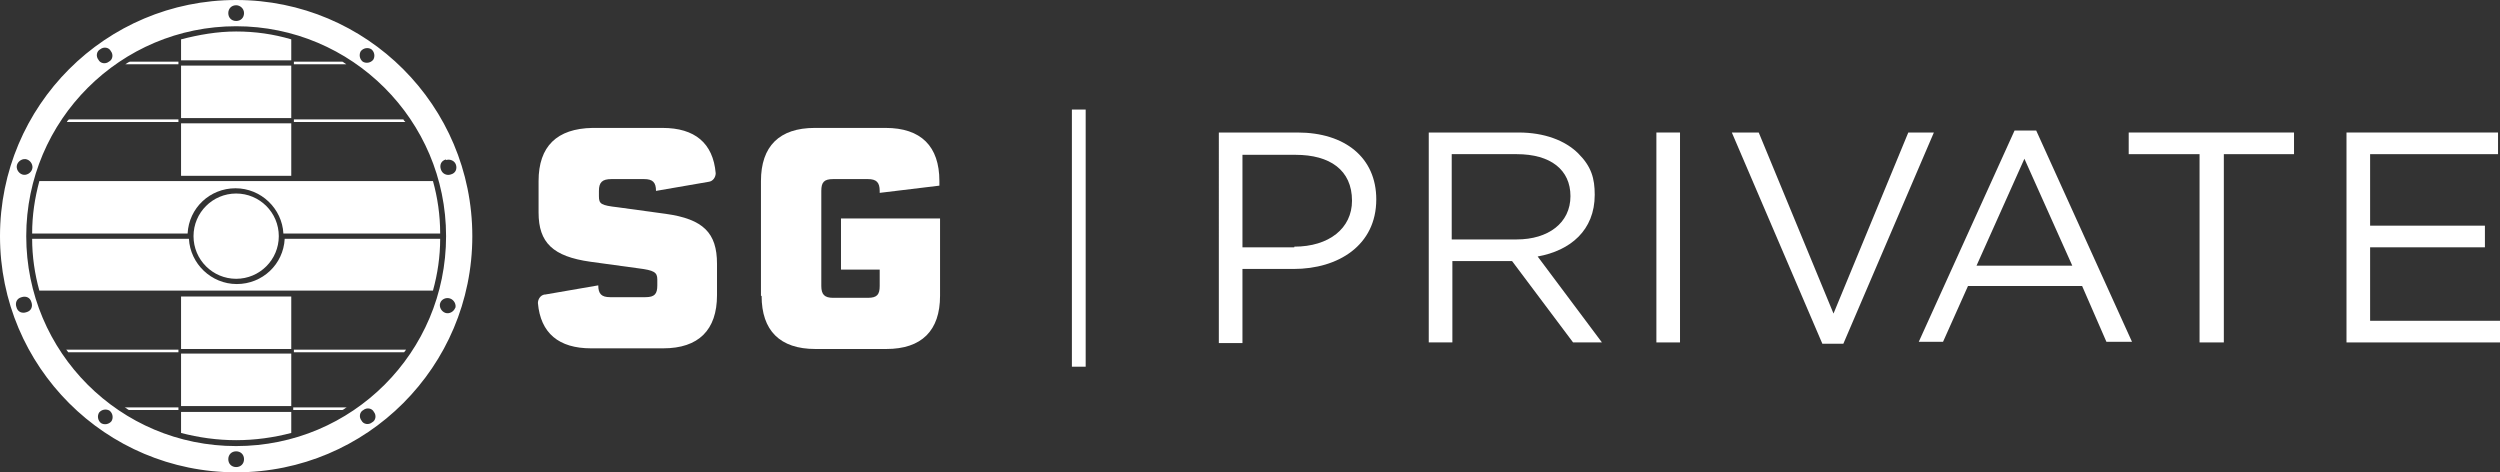
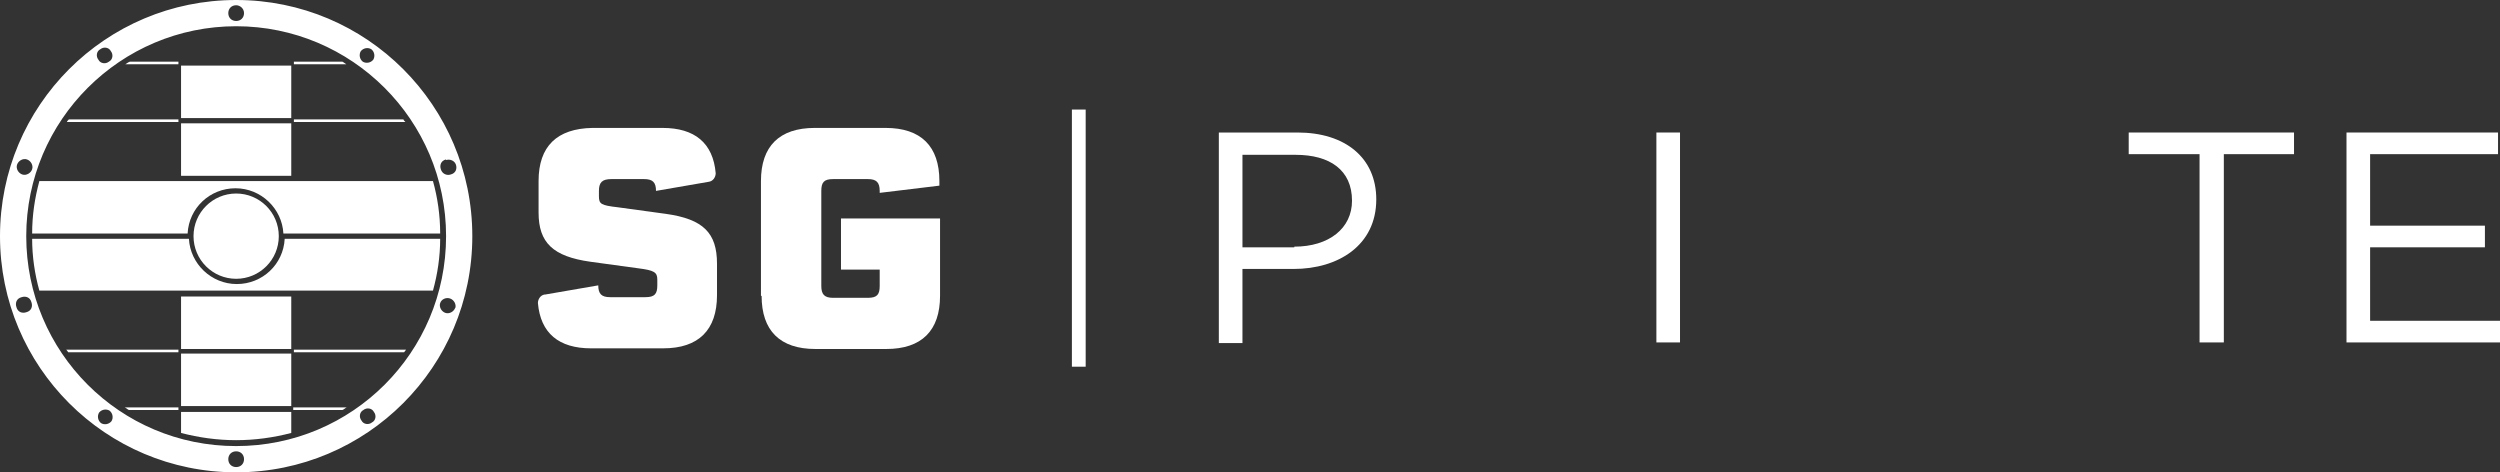
<svg xmlns="http://www.w3.org/2000/svg" id="Layer_1" version="1.1" viewBox="0 0 381.1 72">
  <rect x="0" y="0" width="381.1" height="72" fill="#333333" stroke="none" />
  <defs>
    <style>
      .st0 {
        fill: #fff;
      }
    </style>
  </defs>
  <g>
    <path class="st0" d="M36,0C16.1,0,0,16.1,0,36s16.1,36,36,36,36-16.1,36-36S55.9,0,36,0ZM68,24.4c.6-.2,1.3.1,1.5.7s0,1.3-.8,1.5c-.6.2-1.3-.1-1.5-.8-.2-.6,0-1.3.8-1.5h0ZM55,7.8c.4-.5,1.1-.6,1.6-.3.5.4.6,1.1.3,1.6-.4.5-1.1.6-1.6.3-.5-.4-.6-1.1-.3-1.6ZM36,.8c.6,0,1.2.5,1.2,1.2s-.5,1.2-1.2,1.2-1.2-.5-1.2-1.2.5-1.2,1.2-1.2ZM15.3,7.5c.5-.4,1.3-.3,1.6.3.4.5.3,1.3-.3,1.6-.5.4-1.3.3-1.6-.3-.4-.5-.3-1.3.3-1.6ZM2.6,25.1c.2-.6.9-1,1.5-.8s1,.9.8,1.5-.9,1-1.5.8-1-.9-.8-1.5ZM4,47.6c-.6.2-1.3,0-1.5-.8-.2-.6,0-1.3.8-1.5.6-.2,1.3,0,1.5.8.2.6,0,1.3-.8,1.5ZM17,64.2c-.4.5-1.1.6-1.6.3-.5-.4-.6-1.1-.3-1.6.4-.5,1.1-.6,1.6-.3.5.4.6,1.1.3,1.6ZM36,71.2c-.7,0-1.2-.5-1.2-1.2s.5-1.2,1.2-1.2,1.2.5,1.2,1.2-.5,1.2-1.2,1.2ZM56.7,64.4c-.5.4-1.3.3-1.6-.3-.4-.5-.3-1.3.3-1.6.5-.4,1.3-.3,1.6.3.4.5.3,1.3-.3,1.6ZM36,68c-17.7,0-32-14.3-32-32S18.4,4,36,4s32,14.3,32,32-14.3,32-32,32ZM69.4,46.9c-.2.6-.9,1-1.5.8s-1-.9-.8-1.5.9-.9,1.5-.7,1,.9.8,1.5h0Z" />
    <circle class="st0" cx="36" cy="36" r="6.5" />
    <path class="st0" d="M67.1,35.6h-23.9c-.2-3.8-3.4-6.9-7.3-6.9s-7.1,3-7.3,6.9H4.9c0-2.8.4-5.4,1.1-8h60c.7,2.5,1.1,5.2,1.1,8Z" />
-     <path class="st0" d="M44.4,6v3.2h-16.8v-3.2c2.7-.7,5.5-1.2,8.4-1.2s5.7.4,8.4,1.2Z" />
    <rect class="st0" x="27.6" y="10" width="16.8" height="8" />
    <path class="st0" d="M67.1,36.4c0,2.7-.4,5.4-1.1,7.9H6c-.7-2.5-1.1-5.2-1.1-7.9h23.9c.2,3.8,3.4,6.9,7.3,6.9s7.1-3,7.3-6.9h23.9-.2Z" />
    <path class="st0" d="M44.4,62.8v3.2c-2.7.7-5.5,1.1-8.4,1.1s-5.7-.4-8.4-1.1v-3.2h16.8Z" />
    <rect class="st0" x="27.6" y="53.9" width="16.8" height="8" />
    <rect class="st0" x="27.6" y="45.2" width="16.8" height="8" />
    <path class="st0" d="M27.2,18.2v.4H10.2c0-.1.2-.3.3-.4h16.7Z" />
    <path class="st0" d="M61.8,18.6h-17v-.4h16.7c0,.1.2.3.3.4Z" />
    <rect class="st0" x="27.6" y="18.8" width="16.8" height="8" />
    <path class="st0" d="M52.9,9.8h-8.1v-.4h7.4c.2.1.4.3.6.4h0Z" />
    <path class="st0" d="M27.2,9.4v.4h-8.1c.2-.1.4-.3.7-.4h7.4Z" />
    <path class="st0" d="M27.2,62.1v.4h-7.5c-.2,0-.4-.3-.7-.4h8.2Z" />
    <path class="st0" d="M52.9,62.1c-.2,0-.4.3-.7.4h-7.5v-.4h8.2Z" />
    <path class="st0" d="M27.2,53.3v.4H10.4c0,0-.2-.3-.3-.4h17.1Z" />
    <path class="st0" d="M61.9,53.3c0,0-.2.3-.3.4h-16.8v-.4h17.1Z" />
  </g>
  <path class="st0" d="M116,45.1v-17.5c0-5.3,2.8-8.1,8.2-8.1h10.8c5.4,0,8.2,2.8,8.2,8.1v.7l-9.1,1.1v-.3c0-1.3-.5-1.8-1.8-1.8h-5.3c-1.4,0-1.8.5-1.8,1.8v14.5c0,1.3.5,1.8,1.8,1.8h5.3c1.4,0,1.8-.5,1.8-1.8v-2.5h-5.9v-7.8h15.1v11.8c0,5.3-2.8,8.1-8.2,8.1h-10.8c-5.4,0-8.2-2.8-8.2-8.1h-.1Z" />
  <rect class="st0" x="163.4" y="16.7" width="2.1" height="39.2" />
  <g>
    <path class="st0" d="M185.8,20.2h12c7.2,0,12,3.8,12,10.2h0c0,7-5.8,10.6-12.6,10.6h-7.8v11.3h-3.6V20.2h0ZM197.3,37.6c5.3,0,8.8-2.8,8.8-7h0c0-4.7-3.4-7-8.6-7h-8.1v14.1h7.9Z" />
-     <path class="st0" d="M217.7,20.2h13.8c3.9,0,7.1,1.2,9.1,3.2s2.5,3.8,2.5,6.3h0c0,5.4-3.7,8.5-8.7,9.4l9.8,13.1h-4.4l-9.3-12.4h-9.1v12.4h-3.6v-32h-.1ZM231.2,36.5c4.8,0,8.2-2.5,8.2-6.6h0c0-4-3-6.4-8.2-6.4h-9.9v13h9.9Z" />
    <path class="st0" d="M252.5,20.2h3.6v32h-3.6V20.2Z" />
-     <path class="st0" d="M264.1,20.2h4l11.4,27.6,11.4-27.6h3.9l-13.8,32.2h-3.2l-13.8-32.2h.1Z" />
-     <path class="st0" d="M307,19.9h3.4l14.6,32.2h-3.9l-3.7-8.5h-17.4l-3.8,8.5h-3.7l14.6-32.2h-.1ZM315.9,40.5l-7.3-16.3-7.3,16.3h14.6,0Z" />
    <path class="st0" d="M335.2,23.5h-10.7v-3.3h25.2v3.3h-10.7v28.7h-3.7v-28.7h0Z" />
    <path class="st0" d="M357.7,20.2h23.1v3.3h-19.5v10.9h17.5v3.3h-17.5v11.2h19.8v3.3h-23.4V20.2Z" />
  </g>
  <path class="st0" d="M83.1,44.9l8.1-1.4c0,1.3.5,1.8,1.8,1.8h5.4c1.4,0,1.8-.5,1.8-1.8v-.9c0-1.1-.5-1.4-2.9-1.7l-7.3-1c-5.7-.8-7.9-2.9-7.9-7.5v-4.8c0-5.3,2.8-8,8.2-8.1h10.7c4.9,0,7.7,2.3,8.1,6.9,0,.6-.4,1.2-1,1.3l-8.1,1.4c0-1.3-.5-1.8-1.8-1.8h-5c-1.4,0-1.9.5-1.9,1.8v.8c0,1.2.3,1.4,2.9,1.7l7.3,1c5.7.8,7.8,2.9,7.8,7.6v4.8c0,5.3-2.8,8.1-8.2,8.1h-11c-4.9,0-7.7-2.3-8.1-6.9,0-.6.4-1.2,1-1.3h0Z" />
</svg>